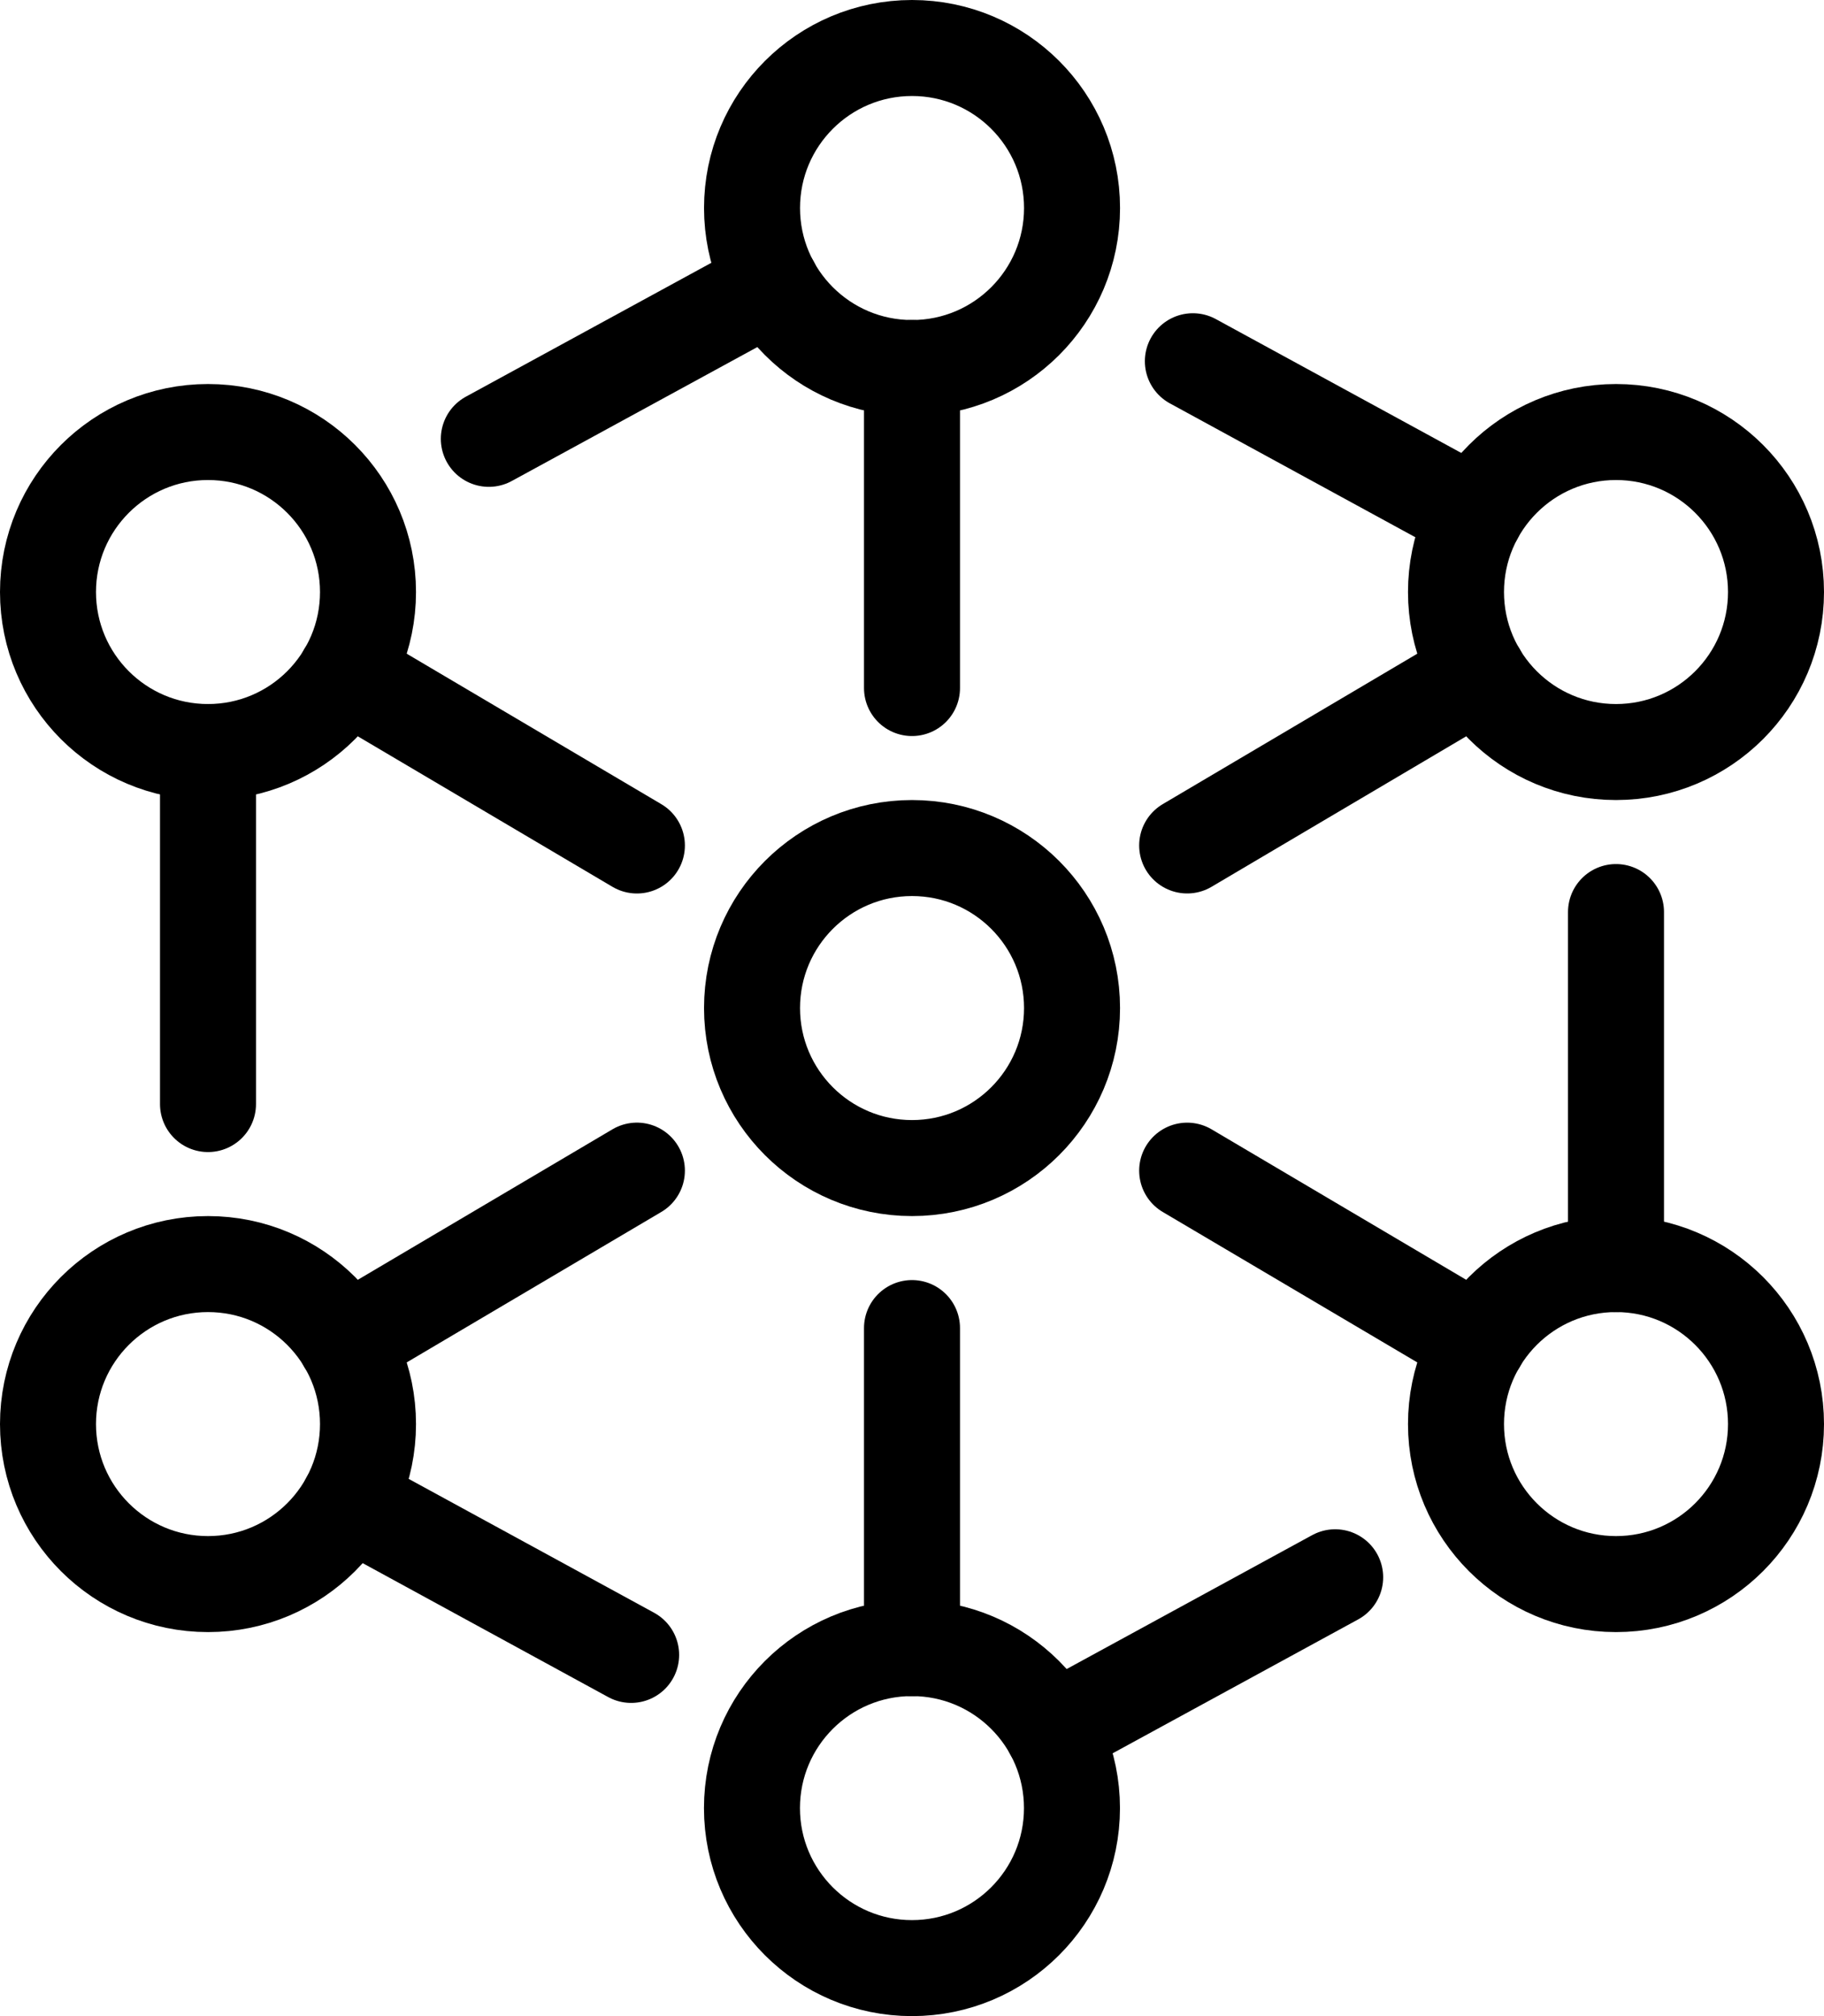
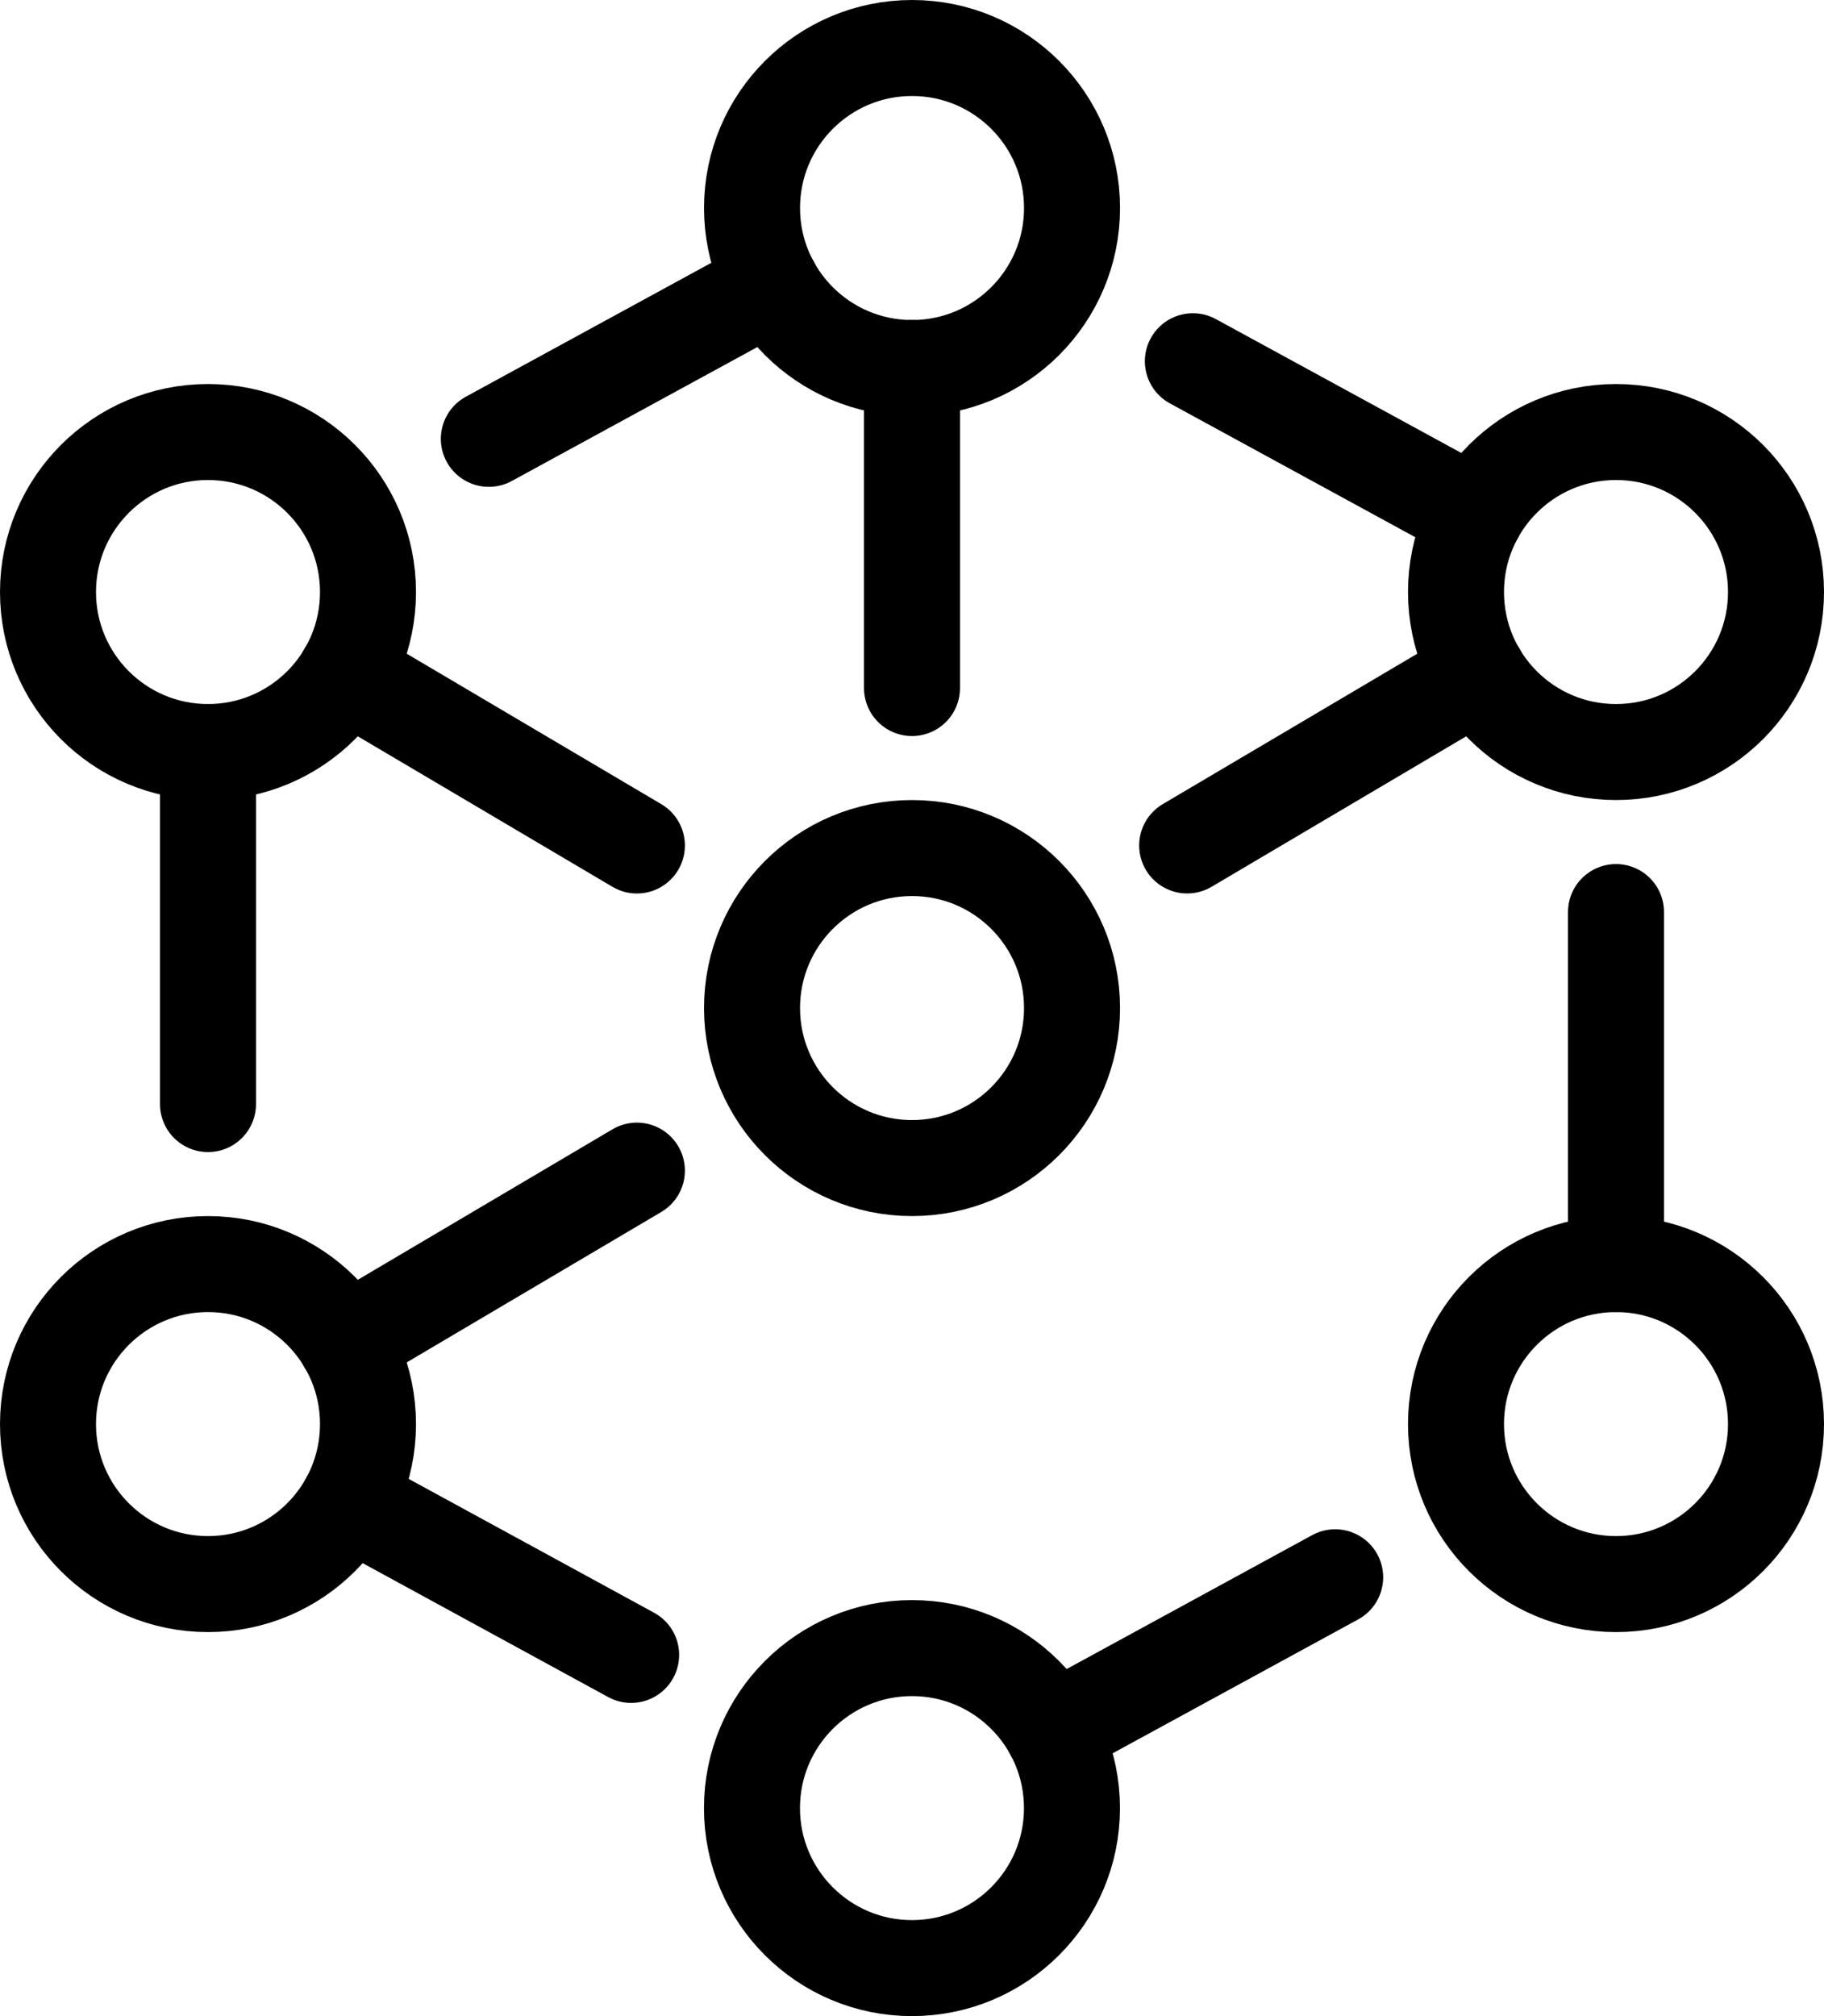
<svg xmlns="http://www.w3.org/2000/svg" width="57px" height="63px" viewBox="-1 -1 57 63" version="1.1">
  <title>Icon Verbinden</title>
  <desc>DutchWorkz DataVibes icon zwart.</desc>
  <g id="Icon-Verbinden" stroke="none" stroke-width="1" fill="none" fill-rule="evenodd" stroke-linecap="round" stroke-linejoin="round">
    <g stroke="#000000" stroke-width="3">
      <circle id="Oval" cx="27.501" cy="30.5" r="5" />
      <circle id="Oval" cx="27.501" cy="5.5" r="5" />
      <circle id="Oval" cx="5.5" cy="17.5" r="5" />
      <circle id="Oval" cx="49.5" cy="17.5" r="5" />
      <circle id="Oval" cx="5.5" cy="43.5" r="5" />
      <circle id="Oval" cx="49.5" cy="43.5" r="5" />
      <circle id="Oval" cx="27.499" cy="55.5" r="5" />
      <line x1="27.5" y1="10.5" x2="27.5" y2="20.5" id="Path" />
-       <line x1="27.5" y1="40.5" x2="27.5" y2="50.5" id="Path" />
      <line x1="14.276" y1="12.713" x2="23.114" y2="7.893" id="Path" />
      <line x1="18.723" y1="50.713" x2="9.89" y2="45.895" id="Path" />
      <line x1="5.5" y1="33.5" x2="5.5" y2="22.5" id="Path" />
      <line x1="49.5" y1="27.5" x2="49.5" y2="38.5" id="Path" />
      <line x1="45.11" y1="15.105" x2="36.277" y2="10.288" id="Path" />
      <line x1="18.903" y1="25.42" x2="9.802" y2="20.042" id="Path" />
      <line x1="18.903" y1="35.58" x2="9.802" y2="40.958" id="Path" />
      <line x1="36.099" y1="25.419" x2="45.198" y2="20.042" id="Path" />
-       <line x1="45.198" y1="40.958" x2="36.099" y2="35.581" id="Path" />
      <line x1="40.724" y1="48.287" x2="31.889" y2="53.105" id="Path" />
    </g>
  </g>
</svg>